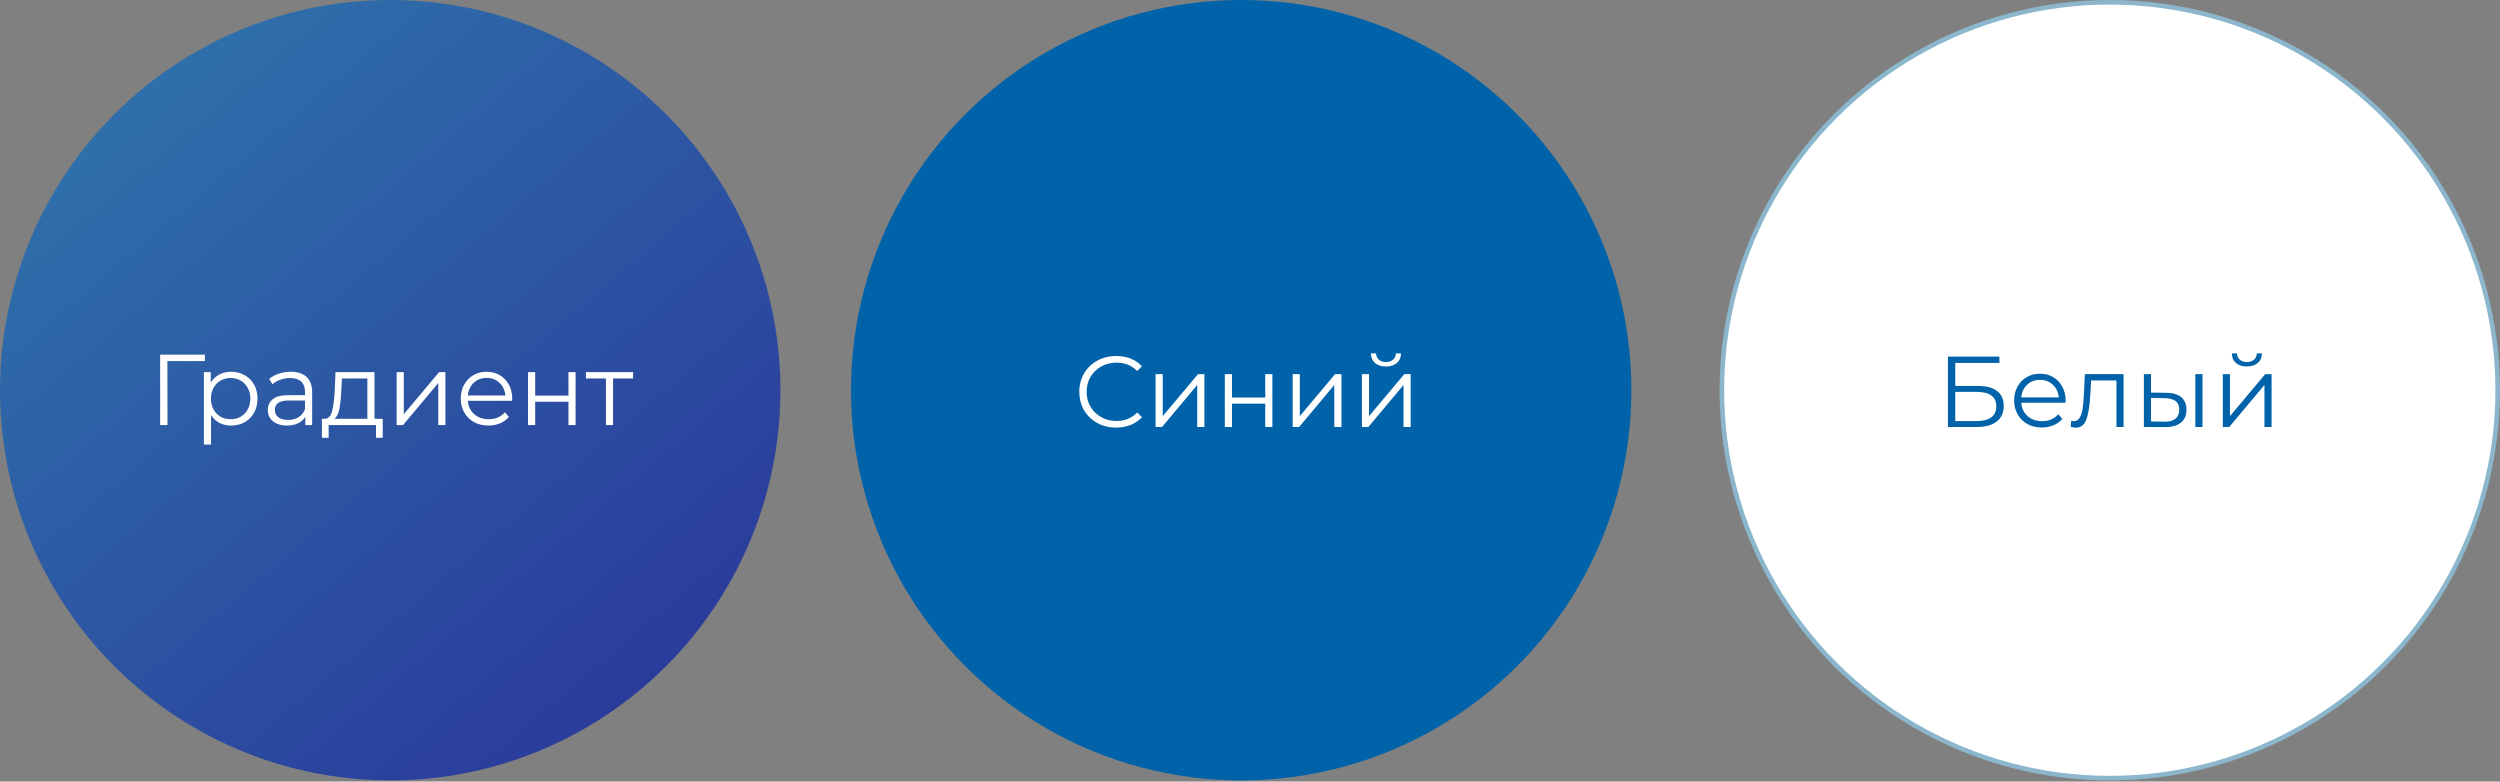
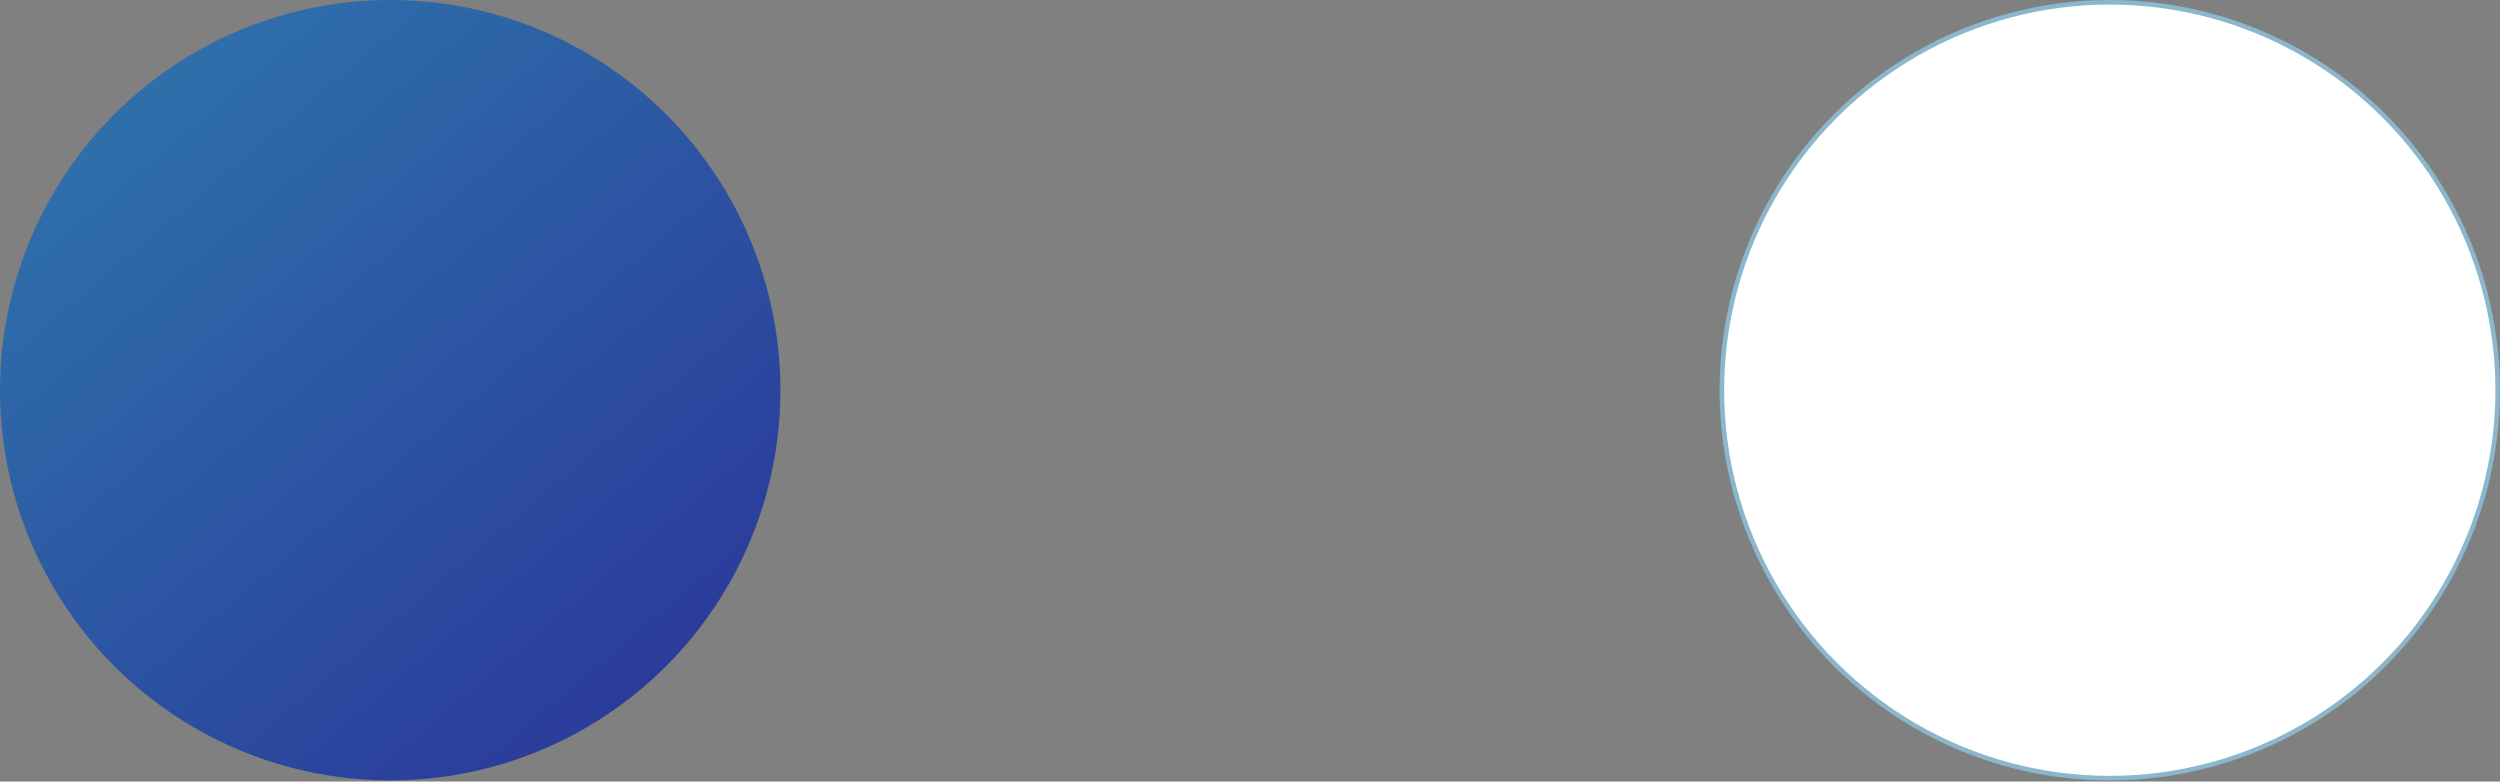
<svg xmlns="http://www.w3.org/2000/svg" width="547" height="171" viewBox="0 0 547 171" fill="none">
  <rect x="0" y="0" width="547" height="171" fill="#808080" stroke="none" />
  <circle cx="461.62" cy="85.378" r="84.878" fill="white" stroke="#8BB6CC" />
-   <path d="M426.205 78.025H437.469V79.411H427.811V84.449H432.849C434.668 84.449 436.047 84.823 436.985 85.571C437.939 86.319 438.415 87.404 438.415 88.827C438.415 90.308 437.902 91.445 436.875 92.237C435.863 93.029 434.404 93.425 432.497 93.425H426.205V78.025ZM432.475 92.127C433.898 92.127 434.969 91.856 435.687 91.313C436.421 90.77 436.787 89.964 436.787 88.893C436.787 87.837 436.428 87.052 435.709 86.539C435.005 86.011 433.927 85.747 432.475 85.747H427.811V92.127H432.475ZM451.936 88.123H442.256C442.344 89.326 442.806 90.301 443.642 91.049C444.478 91.782 445.534 92.149 446.81 92.149C447.528 92.149 448.188 92.024 448.79 91.775C449.391 91.511 449.912 91.13 450.352 90.631L451.232 91.643C450.718 92.259 450.073 92.728 449.296 93.051C448.533 93.374 447.69 93.535 446.766 93.535C445.578 93.535 444.522 93.286 443.598 92.787C442.688 92.274 441.977 91.57 441.464 90.675C440.95 89.78 440.694 88.768 440.694 87.639C440.694 86.51 440.936 85.498 441.42 84.603C441.918 83.708 442.593 83.012 443.444 82.513C444.309 82.014 445.277 81.765 446.348 81.765C447.418 81.765 448.379 82.014 449.23 82.513C450.08 83.012 450.748 83.708 451.232 84.603C451.716 85.483 451.958 86.495 451.958 87.639L451.936 88.123ZM446.348 83.107C445.233 83.107 444.294 83.466 443.532 84.185C442.784 84.889 442.358 85.813 442.256 86.957H450.462C450.359 85.813 449.926 84.889 449.164 84.185C448.416 83.466 447.477 83.107 446.348 83.107ZM464.639 81.853V93.425H463.077V83.239H457.533L457.379 86.099C457.262 88.504 456.983 90.352 456.543 91.643C456.103 92.934 455.318 93.579 454.189 93.579C453.881 93.579 453.507 93.52 453.067 93.403L453.177 92.061C453.441 92.12 453.624 92.149 453.727 92.149C454.328 92.149 454.783 91.87 455.091 91.313C455.399 90.756 455.604 90.066 455.707 89.245C455.81 88.424 455.898 87.338 455.971 85.989L456.169 81.853H464.639ZM473.941 85.945C475.393 85.96 476.501 86.282 477.263 86.913C478.026 87.544 478.407 88.453 478.407 89.641C478.407 90.873 477.997 91.819 477.175 92.479C476.354 93.139 475.181 93.462 473.655 93.447L469.079 93.425V81.853H470.641V85.901L473.941 85.945ZM480.343 81.853H481.905V93.425H480.343V81.853ZM473.567 92.259C474.638 92.274 475.445 92.061 475.987 91.621C476.545 91.166 476.823 90.506 476.823 89.641C476.823 88.79 476.552 88.16 476.009 87.749C475.467 87.338 474.653 87.126 473.567 87.111L470.641 87.067V92.215L473.567 92.259ZM486.353 81.853H487.915V91.049L495.637 81.853H497.023V93.425H495.461V84.229L487.761 93.425H486.353V81.853ZM491.611 80.181C490.614 80.181 489.822 79.932 489.235 79.433C488.648 78.934 488.348 78.23 488.333 77.321H489.455C489.47 77.893 489.675 78.355 490.071 78.707C490.467 79.044 490.98 79.213 491.611 79.213C492.242 79.213 492.755 79.044 493.151 78.707C493.562 78.355 493.774 77.893 493.789 77.321H494.911C494.896 78.23 494.588 78.934 493.987 79.433C493.4 79.932 492.608 80.181 491.611 80.181Z" fill="#0063AA" />
-   <circle cx="271.57" cy="85.378" r="85.378" fill="#0063AA" />
-   <path d="M244.204 93.557C242.679 93.557 241.3 93.22 240.068 92.545C238.851 91.87 237.89 90.939 237.186 89.751C236.497 88.548 236.152 87.206 236.152 85.725C236.152 84.244 236.497 82.909 237.186 81.721C237.89 80.518 238.858 79.58 240.09 78.905C241.322 78.23 242.701 77.893 244.226 77.893C245.37 77.893 246.426 78.084 247.394 78.465C248.362 78.846 249.183 79.404 249.858 80.137L248.824 81.171C247.621 79.954 246.103 79.345 244.27 79.345C243.053 79.345 241.945 79.624 240.948 80.181C239.951 80.738 239.166 81.501 238.594 82.469C238.037 83.437 237.758 84.522 237.758 85.725C237.758 86.928 238.037 88.013 238.594 88.981C239.166 89.949 239.951 90.712 240.948 91.269C241.945 91.826 243.053 92.105 244.27 92.105C246.118 92.105 247.636 91.489 248.824 90.257L249.858 91.291C249.183 92.024 248.355 92.589 247.372 92.985C246.404 93.366 245.348 93.557 244.204 93.557ZM252.846 81.853H254.408V91.049L262.13 81.853H263.516V93.425H261.954V84.229L254.254 93.425H252.846V81.853ZM267.993 81.853H269.555V86.979H276.837V81.853H278.399V93.425H276.837V88.321H269.555V93.425H267.993V81.853ZM282.838 81.853H284.4V91.049L292.122 81.853H293.508V93.425H291.946V84.229L284.246 93.425H282.838V81.853ZM297.985 81.853H299.547V91.049L307.269 81.853H308.655V93.425H307.093V84.229L299.393 93.425H297.985V81.853ZM303.243 80.181C302.245 80.181 301.453 79.932 300.867 79.433C300.28 78.934 299.979 78.23 299.965 77.321H301.087C301.101 77.893 301.307 78.355 301.703 78.707C302.099 79.044 302.612 79.213 303.243 79.213C303.873 79.213 304.387 79.044 304.783 78.707C305.193 78.355 305.406 77.893 305.421 77.321H306.543C306.528 78.23 306.22 78.934 305.619 79.433C305.032 79.932 304.24 80.181 303.243 80.181Z" fill="white" />
  <circle cx="85.378" cy="85.378" r="85.378" fill="url(#paint0_linear)" />
-   <path d="M44.83 79.008H36.624L36.646 93H35.04V77.6H44.83V79.008ZM50.576 81.34C51.661 81.34 52.644 81.589 53.524 82.088C54.404 82.572 55.093 83.261 55.592 84.156C56.09 85.051 56.34 86.07 56.34 87.214C56.34 88.373 56.09 89.399 55.592 90.294C55.093 91.189 54.404 91.885 53.524 92.384C52.658 92.868 51.676 93.11 50.576 93.11C49.637 93.11 48.786 92.919 48.024 92.538C47.276 92.142 46.66 91.57 46.176 90.822V97.268H44.614V81.428H46.11V83.716C46.579 82.953 47.195 82.367 47.958 81.956C48.735 81.545 49.608 81.34 50.576 81.34ZM50.466 91.724C51.272 91.724 52.006 91.541 52.666 91.174C53.326 90.793 53.839 90.257 54.206 89.568C54.587 88.879 54.778 88.094 54.778 87.214C54.778 86.334 54.587 85.557 54.206 84.882C53.839 84.193 53.326 83.657 52.666 83.276C52.006 82.895 51.272 82.704 50.466 82.704C49.644 82.704 48.904 82.895 48.244 83.276C47.598 83.657 47.085 84.193 46.704 84.882C46.337 85.557 46.154 86.334 46.154 87.214C46.154 88.094 46.337 88.879 46.704 89.568C47.085 90.257 47.598 90.793 48.244 91.174C48.904 91.541 49.644 91.724 50.466 91.724ZM63.613 81.34C65.124 81.34 66.282 81.721 67.089 82.484C67.896 83.232 68.299 84.347 68.299 85.828V93H66.803V91.196C66.451 91.797 65.93 92.267 65.241 92.604C64.567 92.941 63.76 93.11 62.821 93.11C61.531 93.11 60.504 92.802 59.741 92.186C58.978 91.57 58.597 90.756 58.597 89.744C58.597 88.761 58.949 87.969 59.653 87.368C60.372 86.767 61.508 86.466 63.063 86.466H66.737V85.762C66.737 84.765 66.459 84.009 65.901 83.496C65.344 82.968 64.53 82.704 63.459 82.704C62.726 82.704 62.022 82.829 61.347 83.078C60.672 83.313 60.093 83.643 59.609 84.068L58.905 82.902C59.492 82.403 60.196 82.022 61.017 81.758C61.839 81.479 62.704 81.34 63.613 81.34ZM63.063 91.878C63.943 91.878 64.698 91.68 65.329 91.284C65.96 90.873 66.429 90.287 66.737 89.524V87.632H63.107C61.127 87.632 60.137 88.321 60.137 89.7C60.137 90.375 60.394 90.91 60.907 91.306C61.42 91.687 62.139 91.878 63.063 91.878ZM83.743 91.636V95.794H82.269V93H71.907V95.794H70.433V91.636H71.093C71.871 91.592 72.399 91.02 72.677 89.92C72.956 88.82 73.147 87.28 73.249 85.3L73.403 81.428H81.939V91.636H83.743ZM74.679 85.388C74.606 87.031 74.467 88.387 74.261 89.458C74.056 90.514 73.689 91.24 73.161 91.636H80.377V82.814H74.811L74.679 85.388ZM86.787 81.428H88.349V90.624L96.071 81.428H97.457V93H95.895V83.804L88.195 93H86.787V81.428ZM112.054 87.698H102.374C102.462 88.901 102.924 89.876 103.76 90.624C104.596 91.357 105.652 91.724 106.928 91.724C107.647 91.724 108.307 91.599 108.908 91.35C109.509 91.086 110.03 90.705 110.47 90.206L111.35 91.218C110.837 91.834 110.191 92.303 109.414 92.626C108.651 92.949 107.808 93.11 106.884 93.11C105.696 93.11 104.64 92.861 103.716 92.362C102.807 91.849 102.095 91.145 101.582 90.25C101.069 89.355 100.812 88.343 100.812 87.214C100.812 86.085 101.054 85.073 101.538 84.178C102.037 83.283 102.711 82.587 103.562 82.088C104.427 81.589 105.395 81.34 106.466 81.34C107.537 81.34 108.497 81.589 109.348 82.088C110.199 82.587 110.866 83.283 111.35 84.178C111.834 85.058 112.076 86.07 112.076 87.214L112.054 87.698ZM106.466 82.682C105.351 82.682 104.413 83.041 103.65 83.76C102.902 84.464 102.477 85.388 102.374 86.532H110.58C110.477 85.388 110.045 84.464 109.282 83.76C108.534 83.041 107.595 82.682 106.466 82.682ZM115.534 81.428H117.096V86.554H124.378V81.428H125.94V93H124.378V87.896H117.096V93H115.534V81.428ZM138.519 82.814H134.141V93H132.579V82.814H128.201V81.428H138.519V82.814Z" fill="white" />
  <defs>
    <linearGradient id="paint0_linear" x1="-15.705" y1="-93.822" x2="209.346" y2="171.7" gradientUnits="userSpaceOnUse">
      <stop stop-color="#3193B5" />
      <stop offset="1" stop-color="#292996" />
    </linearGradient>
  </defs>
</svg>